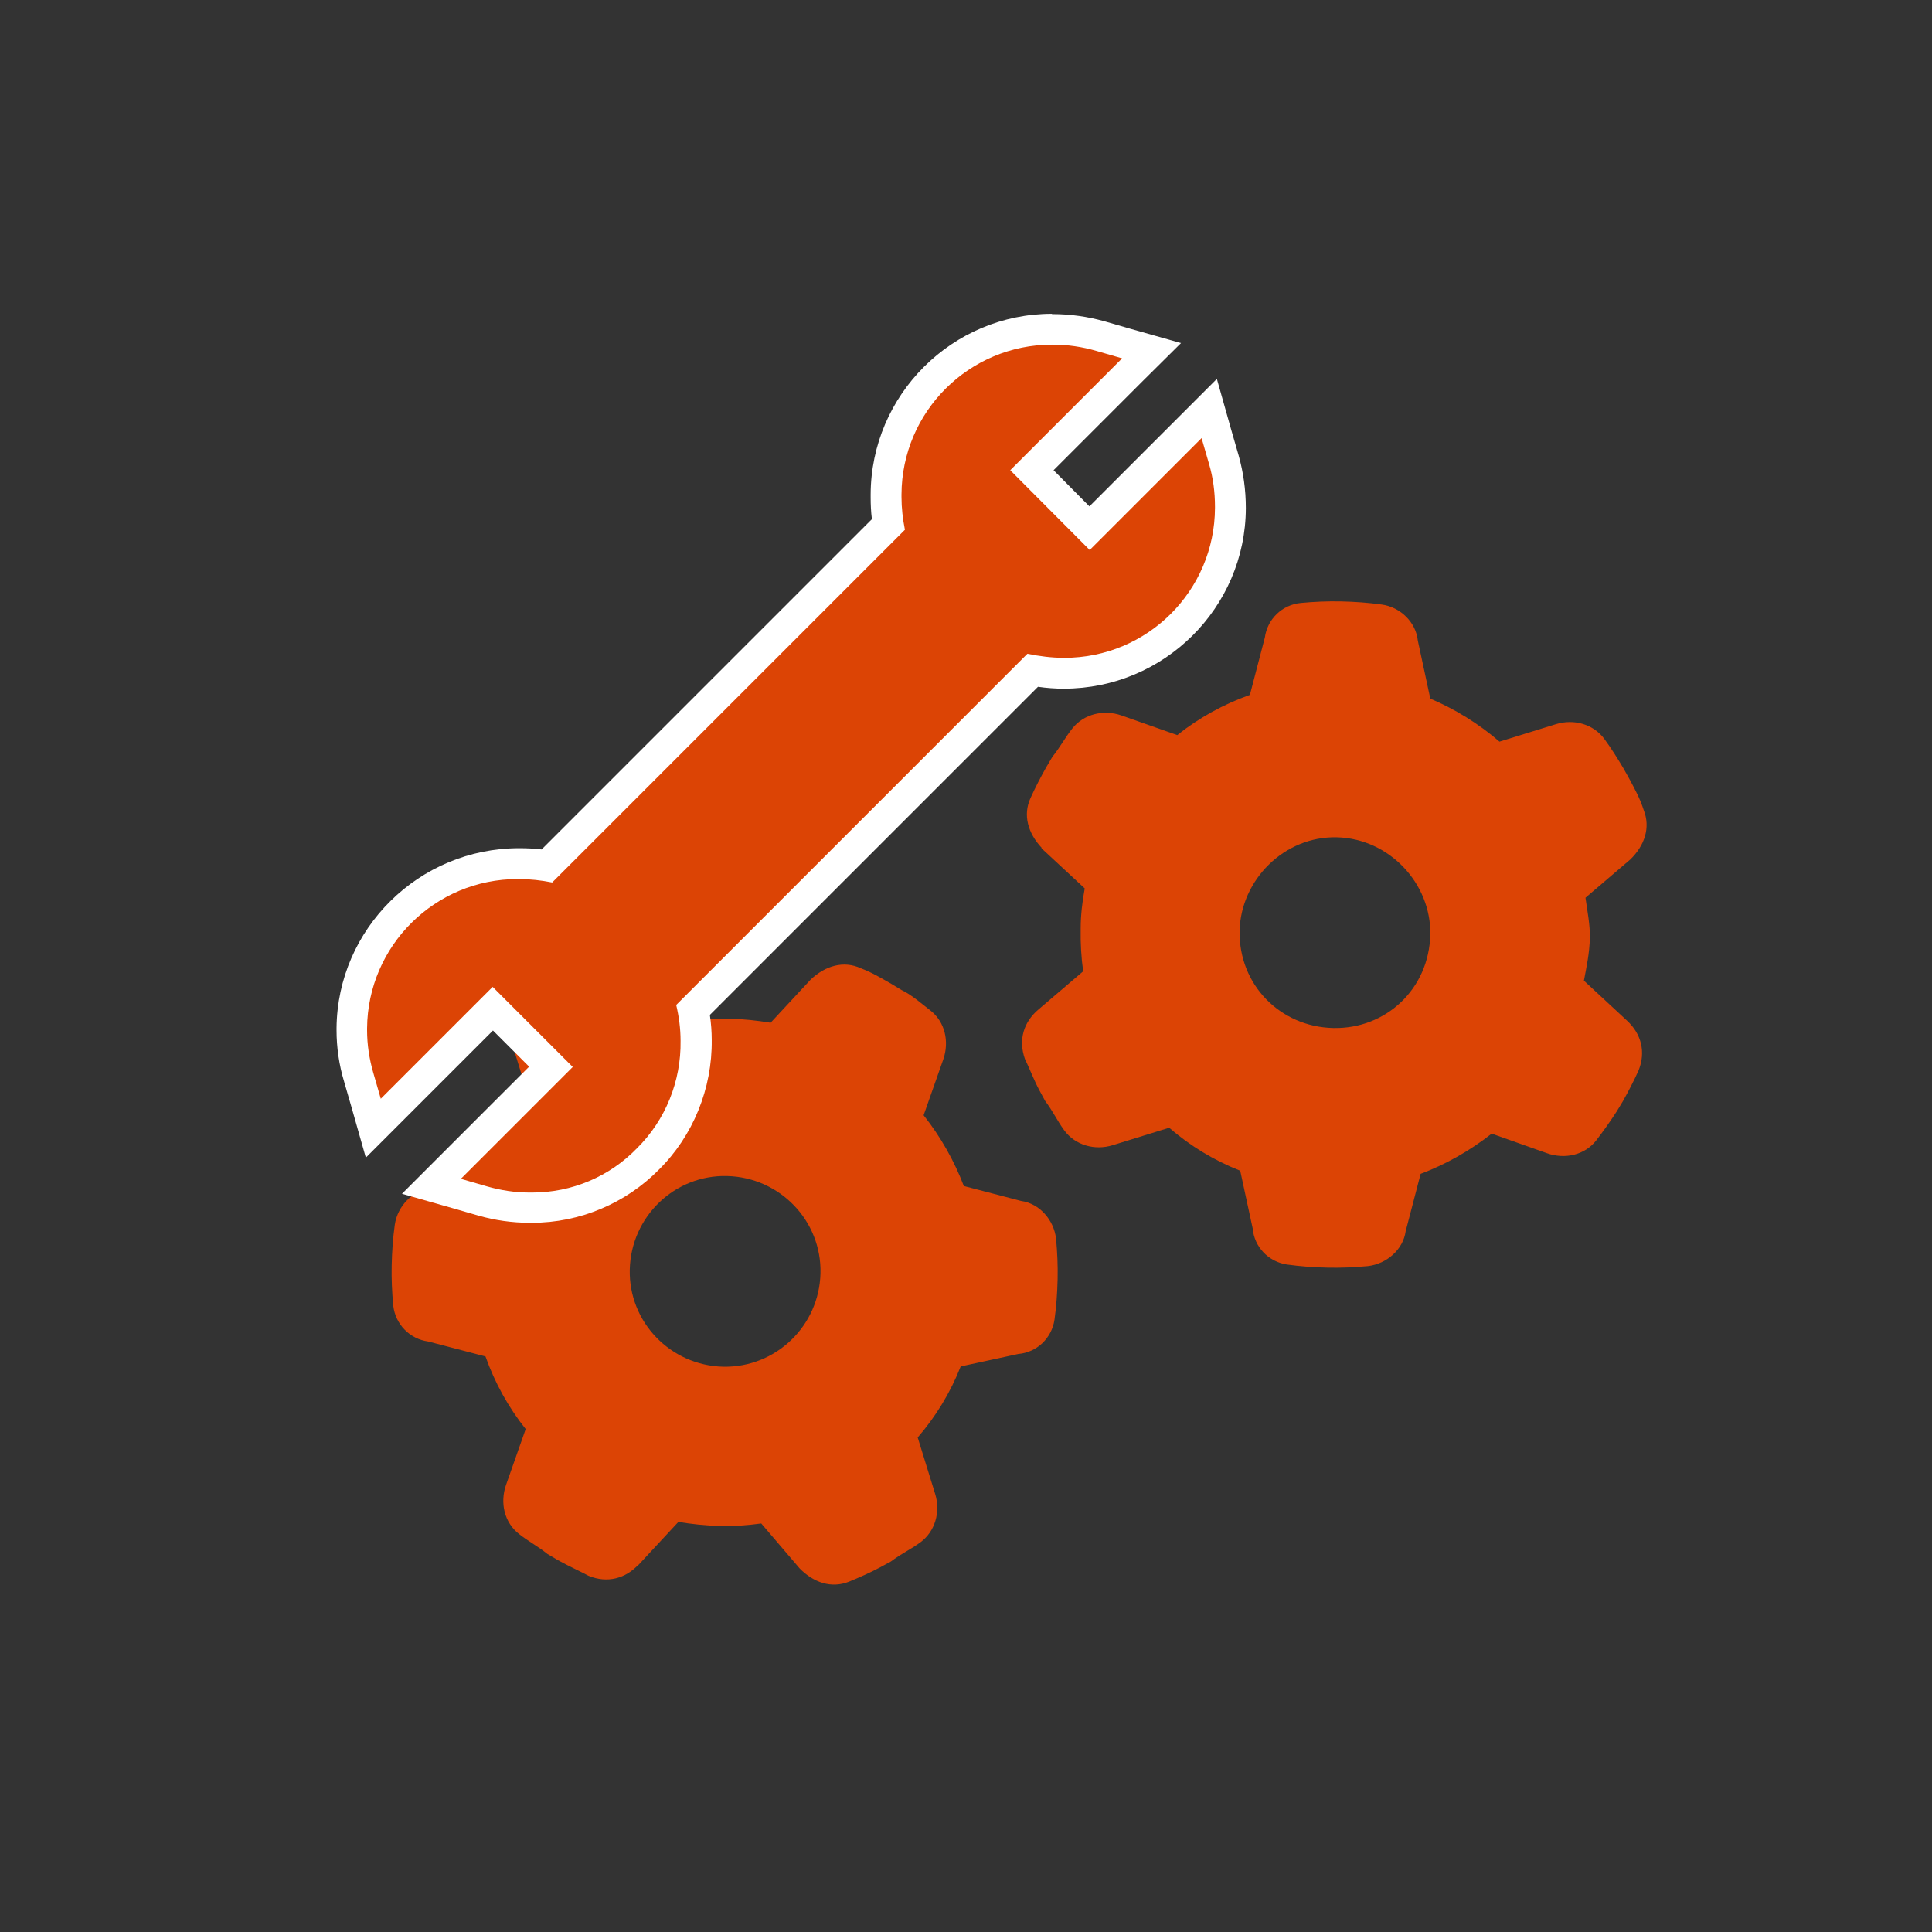
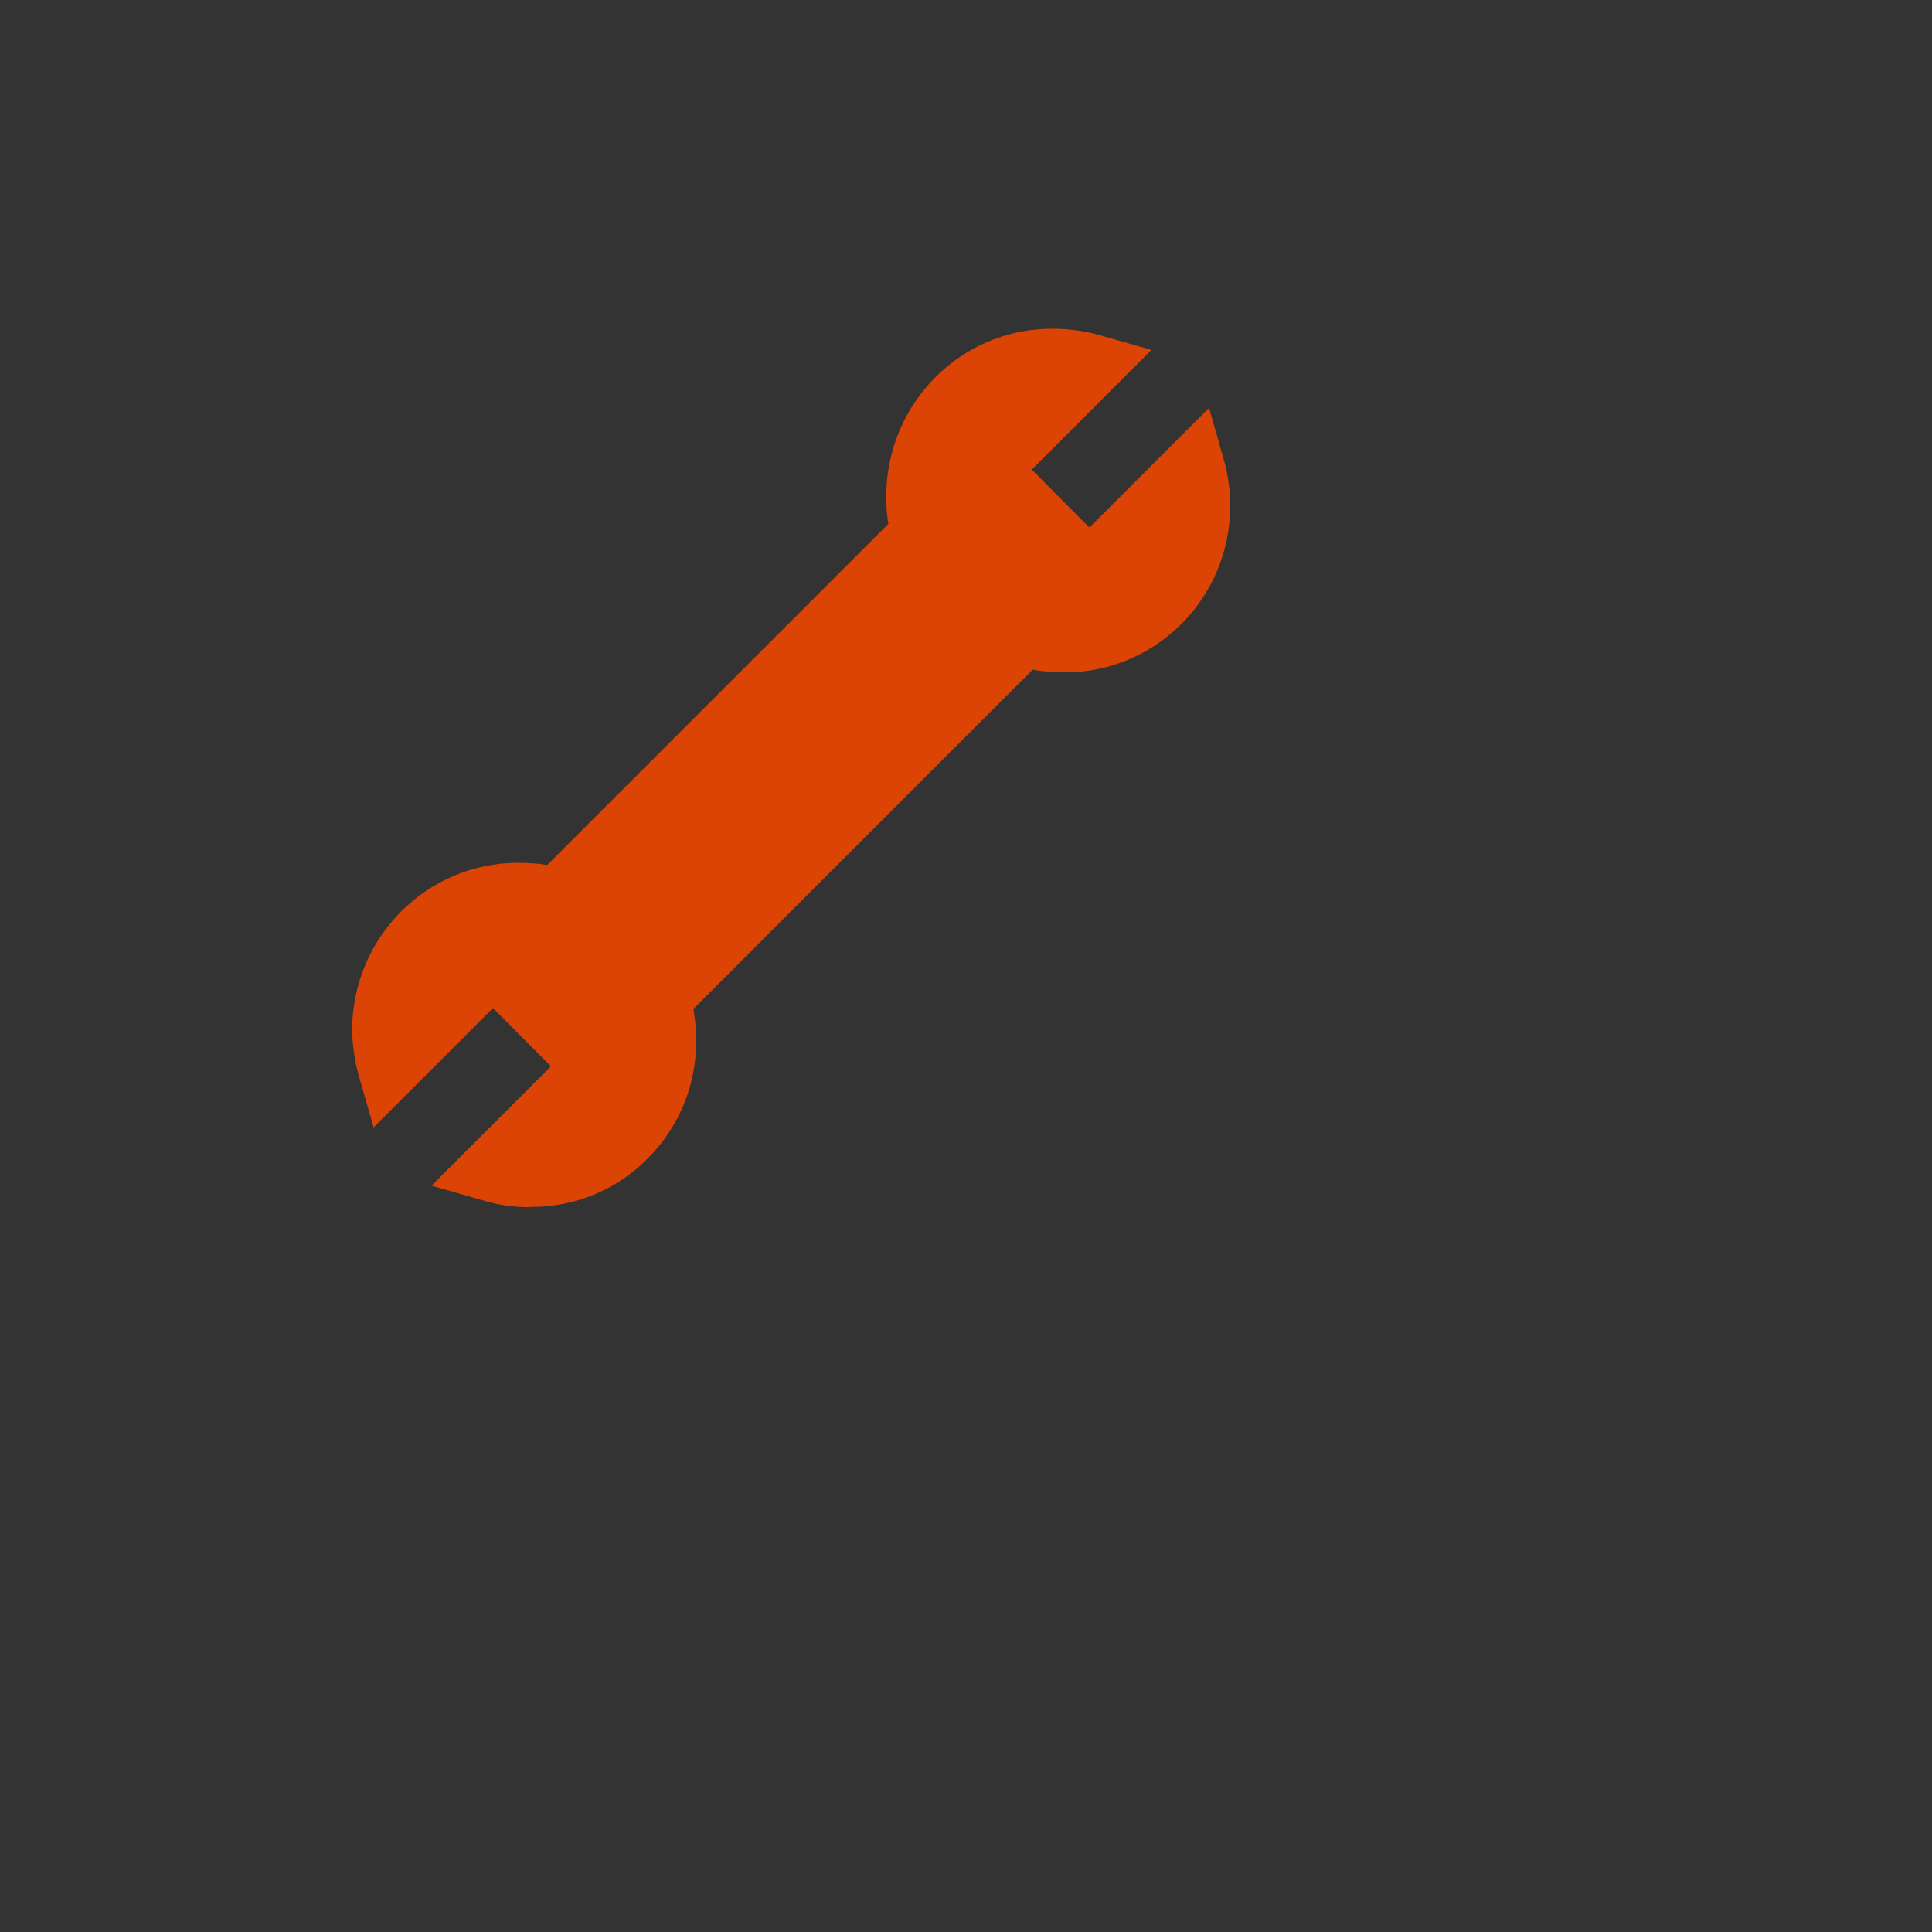
<svg xmlns="http://www.w3.org/2000/svg" viewBox="0 0 62 62">
  <rect x="0" y="0" width="62" height="62" fill="#333333" stroke="none" />
-   <path d="m33.43 27.21c-.44-.47-.61-1.05-.36-1.6.15-.33.32-.66.5-.98l.2-.34c.25-.31.41-.62.64-.91.37-.47 1.01-.62 1.58-.42l1.79.63c.69-.55 1.48-.99 2.33-1.29l.48-1.84c.08-.59.55-1.05 1.15-1.11.43-.04.86-.06 1.3-.05s.87.04 1.3.1c.6.08 1.1.57 1.16 1.16l.4 1.86c.78.33 1.55.8 2.22 1.38l1.81-.56c.58-.18 1.21 0 1.56.48.22.3.42.62.61.94l.19.34c.17.32.33.6.46 1 .22.56.03 1.13-.43 1.58l-1.44 1.23c.06.43.15.88.14 1.28-.01.51-.11.95-.19 1.38l1.39 1.29c.44.41.61.99.36 1.6-.15.33-.32.66-.5.98l-.2.33c-.2.31-.42.62-.65.92-.37.48-1.01.62-1.58.42l-1.78-.63c-.7.55-1.48.99-2.28 1.29l-.48 1.84c-.08.59-.61 1.05-1.21 1.12-.43.04-.86.06-1.3.05s-.87-.04-1.3-.1c-.6-.09-1.05-.57-1.1-1.16l-.4-1.85c-.84-.33-1.61-.8-2.28-1.38l-1.81.56c-.58.18-1.21 0-1.56-.48-.22-.3-.36-.61-.61-.94l-.19-.35c-.17-.32-.32-.71-.46-1-.22-.62-.03-1.19.43-1.58l1.44-1.23c-.06-.43-.09-.88-.08-1.39 0-.39.05-.84.13-1.27l-1.39-1.29zm6.35 2.66c-.03 1.74 1.31 3.08 3 3.12s3.08-1.25 3.12-3c.03-1.63-1.31-3.08-3-3.12s-3.08 1.37-3.12 3zm-19.29 20.34c-.41.44-.99.61-1.6.36-.28-.15-.66-.32-.98-.5l-.34-.2c-.31-.25-.62-.41-.91-.64-.48-.37-.62-1.01-.42-1.58l.63-1.79c-.55-.69-.99-1.48-1.29-2.33l-1.84-.48c-.59-.08-1.05-.55-1.12-1.15-.04-.43-.06-.86-.05-1.3s.04-.87.1-1.3c.09-.6.57-1.1 1.16-1.16l1.85-.4c.33-.78.8-1.55 1.38-2.22l-.56-1.81c-.18-.58 0-1.21.48-1.56.3-.22.62-.48.94-.61l.34-.18c.32-.17.66-.32 1-.46.62-.22 1.19-.03 1.58.43l1.23 1.44c.43-.06.88-.09 1.33-.08s.9.06 1.33.13l1.29-1.39c.47-.44 1.05-.61 1.6-.36.39.15.66.32.98.5l.33.2c.32.15.62.42.92.65.48.37.62 1.01.42 1.58l-.63 1.79c.55.69.99 1.48 1.29 2.27l1.84.48c.59.08 1.05.61 1.12 1.21.04.43.06.86.05 1.3s-.04.87-.1 1.3c-.09.6-.57 1.05-1.16 1.1l-1.85.4c-.33.84-.8 1.61-1.38 2.28l.56 1.81c.18.58 0 1.21-.48 1.56-.3.22-.61.36-.94.61l-.35.19c-.32.17-.66.32-1 .46-.56.22-1.13.03-1.58-.43l-1.23-1.44c-.43.06-.88.09-1.33.08s-.9-.06-1.33-.13l-1.29 1.39zm2.72-6.35c1.69.03 3.08-1.31 3.12-3s-1.31-3.08-3-3.12-3.08 1.31-3.12 3 1.31 3.08 3 3.12z" fill="#dc4405" />
  <path d="m16.99 38.74c-.5 0-1.01-.07-1.5-.22l-1.64-.47 3.83-3.83-1.86-1.87-3.83 3.83-.47-1.64c-.14-.49-.21-.99-.22-1.5.02-2.98 2.41-5.35 5.32-5.35.33 0 .64.02.94.07l10.95-10.95c-.05-.29-.07-.59-.07-.88.01-3 2.4-5.38 5.32-5.38.54 0 1.05.07 1.54.21l1.65.47-3.84 3.84 1.85 1.86 3.84-3.84.47 1.65c.14.49.21.99.21 1.5-.01 2.97-2.4 5.34-5.32 5.34-.35 0-.69-.03-1.02-.09l-10.89 10.89c.06.32.09.66.09.99.02 1.41-.54 2.8-1.55 3.8-.96.99-2.32 1.56-3.7 1.56h-.1z" fill="#dc4405" />
-   <path d="m33.77 11.06h.02c.47 0 .94.07 1.39.2l.83.24-3.59 3.59 2.55 2.56 3.59-3.59.24.83c.13.44.19.9.19 1.37v.04c-.01 2.66-2.17 4.81-4.83 4.81h-.02c-.39 0-.78-.05-1.17-.13l-11.27 11.27c.09.38.14.76.14 1.15.02 1.29-.48 2.54-1.4 3.45-.88.91-2.09 1.42-3.36 1.42-.03 0-.06 0-.09 0-.46 0-.92-.07-1.37-.2l-.83-.24 3.59-3.59-2.57-2.57-3.59 3.59-.24-.83c-.13-.45-.2-.91-.2-1.37 0-.02 0-.04 0-.06.02-2.65 2.18-4.79 4.83-4.79h.04c.36 0 .72.04 1.07.11l11.32-11.32c-.07-.35-.11-.7-.11-1.05 0-.03 0-.05 0-.08.01-2.66 2.17-4.81 4.83-4.81m0-.99c-3.2 0-5.81 2.6-5.82 5.8v.09c0 .23.01.46.04.7l-10.6 10.6c-.24-.03-.48-.04-.72-.04-3.22 0-5.83 2.59-5.86 5.77v.07c0 .55.08 1.11.24 1.64l.24.83.46 1.62 1.19-1.19 2.89-2.89 1.16 1.16-2.89 2.89-1.19 1.19 1.62.46.83.24c.53.15 1.08.23 1.64.23h.09c1.52 0 3-.62 4.07-1.71 1.09-1.08 1.71-2.6 1.69-4.16 0-.26-.02-.53-.06-.8l10.53-10.53c.28.04.55.06.83.06 3.22 0 5.83-2.6 5.84-5.79 0-.6-.08-1.15-.23-1.69l-.24-.83-.46-1.63-1.2 1.2-2.89 2.89-1.15-1.16 2.89-2.89 1.2-1.19-1.63-.46-.83-.24c-.54-.15-1.09-.23-1.66-.23h-.02z" fill="#fff" />
</svg>